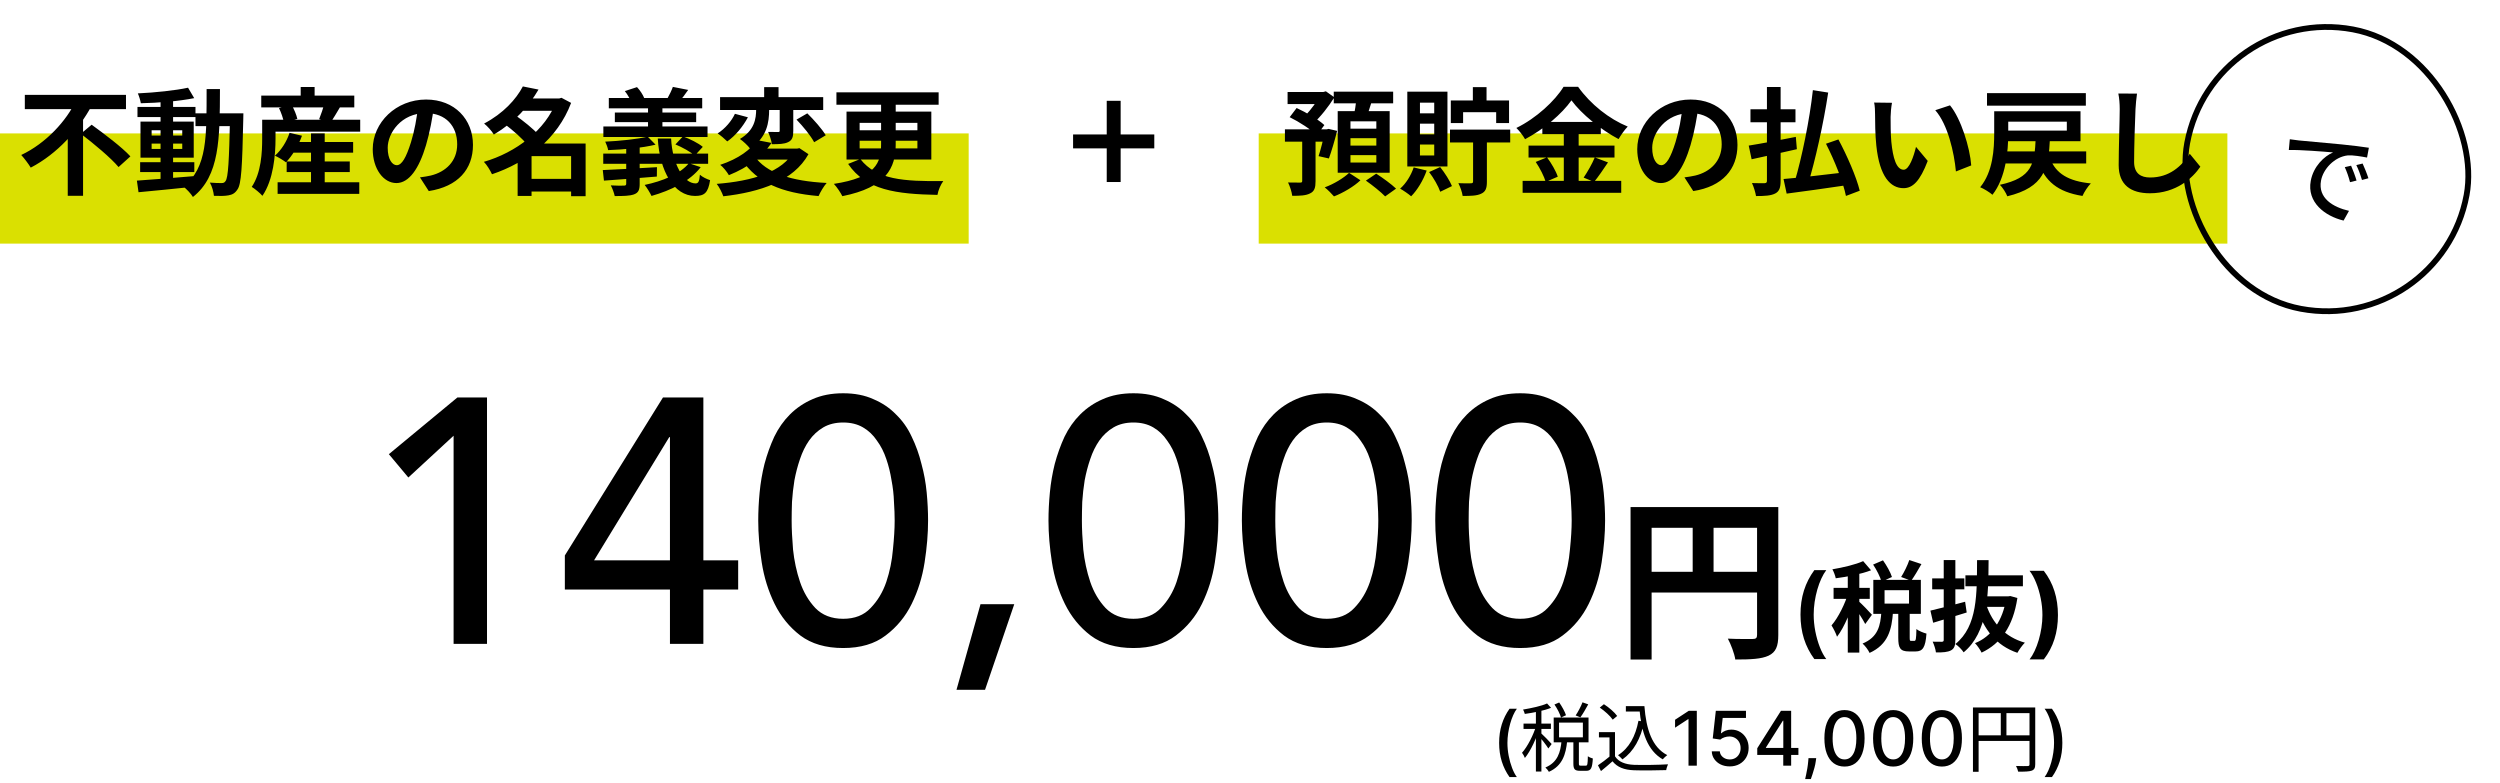
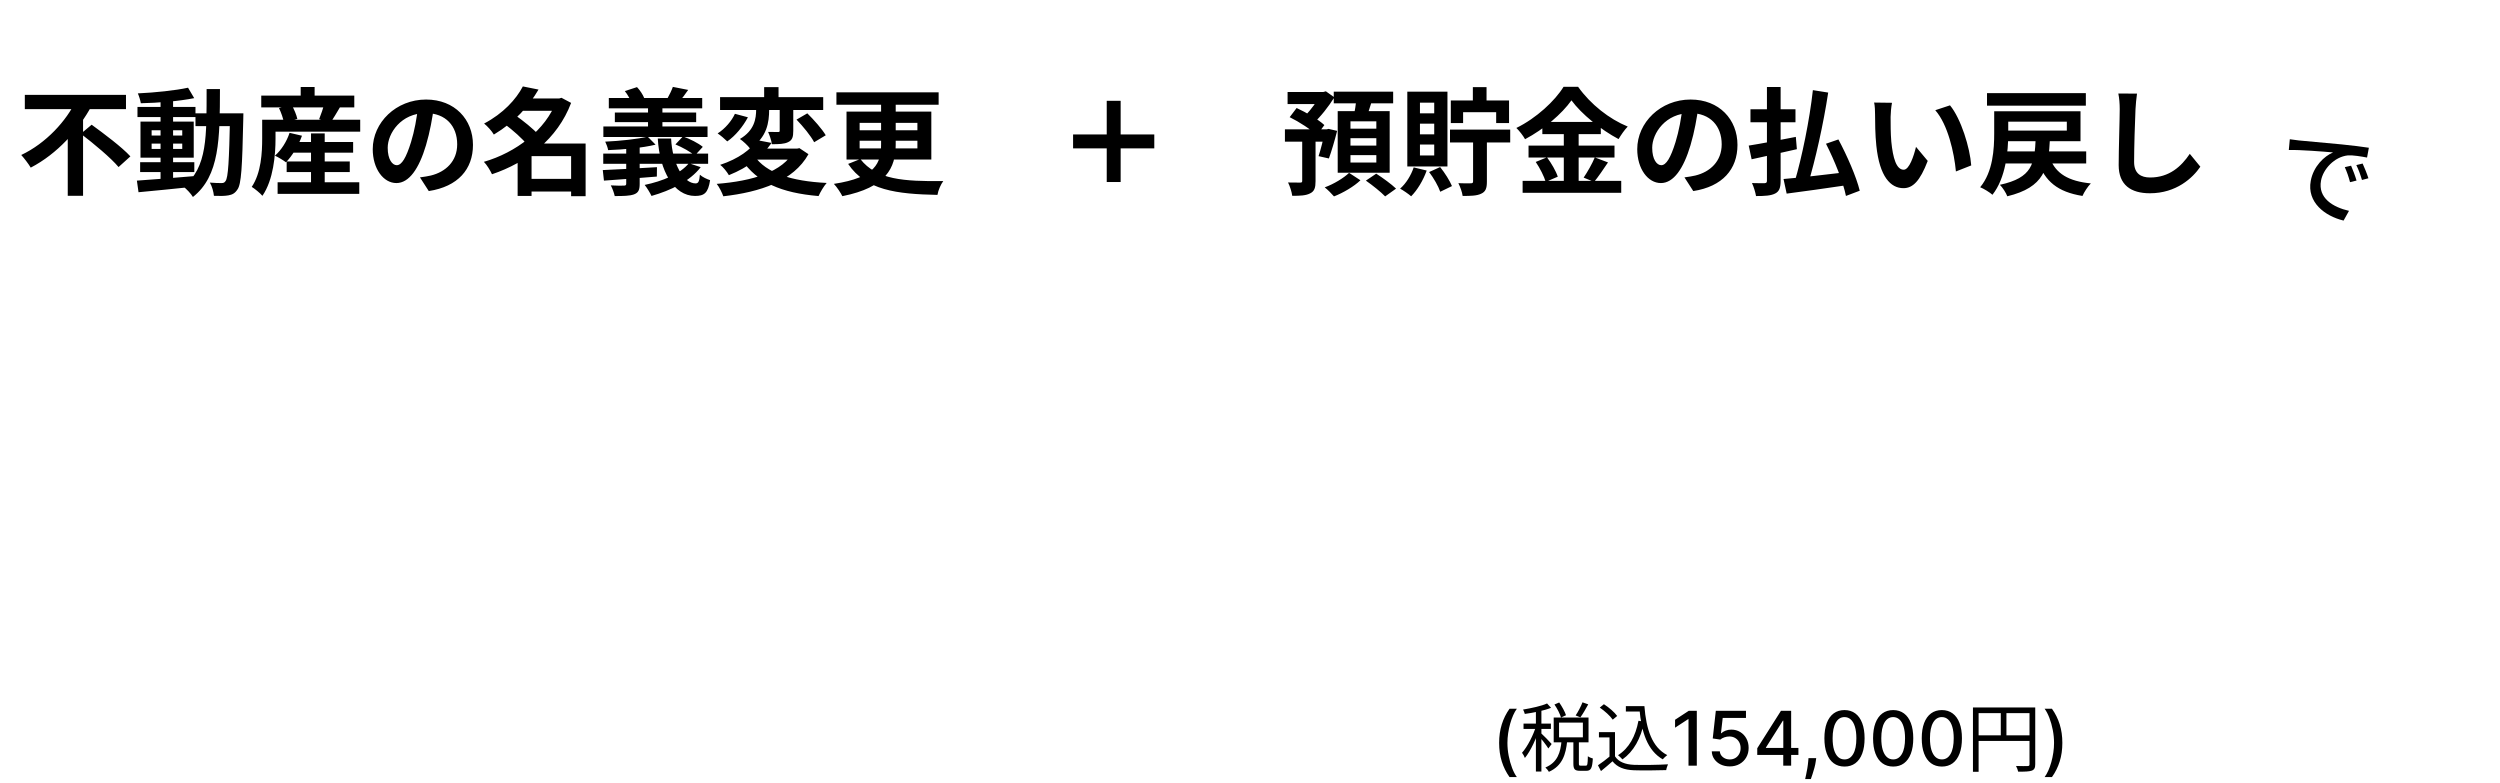
<svg xmlns="http://www.w3.org/2000/svg" width="431" height="135" viewBox="0 0 431 135" fill="none">
-   <rect y="23" width="167" height="19" fill="#DAE001" />
-   <rect x="217" y="23" width="167" height="19" fill="#DAE001" />
-   <path d="M78.2 75.12L70.4 82.32L67.04 78.3L78.86 68.52H83.96V111H78.2V75.12ZM115.5 101.64H97.38V95.76L114.3 68.52H121.26V96.6H127.26V101.64H121.26V111H115.5V101.64ZM115.5 75.36H115.38L102.42 96.6H115.5V75.36ZM130.72 89.76C130.72 88.2 130.8 86.58 130.96 84.9C131.12 83.22 131.4 81.58 131.8 79.98C132.24 78.34 132.8 76.78 133.48 75.3C134.2 73.82 135.1 72.54 136.18 71.46C137.3 70.34 138.6 69.46 140.08 68.82C141.6 68.14 143.36 67.8 145.36 67.8C147.36 67.8 149.1 68.14 150.58 68.82C152.1 69.46 153.4 70.34 154.48 71.46C155.6 72.54 156.5 73.82 157.18 75.3C157.9 76.78 158.46 78.34 158.86 79.98C159.3 81.58 159.6 83.22 159.76 84.9C159.92 86.58 160 88.2 160 89.76C160 92 159.8 94.4 159.4 96.96C159 99.52 158.26 101.9 157.18 104.1C156.1 106.3 154.6 108.12 152.68 109.56C150.8 111 148.36 111.72 145.36 111.72C142.36 111.72 139.9 111 137.98 109.56C136.1 108.12 134.62 106.3 133.54 104.1C132.46 101.9 131.72 99.52 131.32 96.96C130.92 94.4 130.72 92 130.72 89.76ZM136.48 89.76C136.48 91.16 136.56 92.82 136.72 94.74C136.92 96.66 137.32 98.52 137.92 100.32C138.52 102.08 139.4 103.58 140.56 104.82C141.76 106.06 143.36 106.68 145.36 106.68C147.36 106.68 148.94 106.06 150.1 104.82C151.3 103.58 152.2 102.08 152.8 100.32C153.4 98.52 153.78 96.66 153.94 94.74C154.14 92.82 154.24 91.16 154.24 89.76C154.24 88.8 154.2 87.72 154.12 86.52C154.08 85.28 153.94 84.04 153.7 82.8C153.5 81.52 153.2 80.3 152.8 79.14C152.4 77.94 151.86 76.88 151.18 75.96C150.54 75 149.74 74.24 148.78 73.68C147.82 73.12 146.68 72.84 145.36 72.84C144.04 72.84 142.9 73.12 141.94 73.68C140.98 74.24 140.16 75 139.48 75.96C138.84 76.88 138.32 77.94 137.92 79.14C137.52 80.3 137.2 81.52 136.96 82.8C136.76 84.04 136.62 85.28 136.54 86.52C136.5 87.72 136.48 88.8 136.48 89.76ZM169.82 118.92H164.9L169.04 104.16H174.86L169.82 118.92ZM180.759 89.76C180.759 88.2 180.839 86.58 180.999 84.9C181.159 83.22 181.439 81.58 181.839 79.98C182.279 78.34 182.839 76.78 183.519 75.3C184.239 73.82 185.139 72.54 186.219 71.46C187.339 70.34 188.639 69.46 190.119 68.82C191.639 68.14 193.399 67.8 195.399 67.8C197.399 67.8 199.139 68.14 200.619 68.82C202.139 69.46 203.439 70.34 204.519 71.46C205.639 72.54 206.539 73.82 207.219 75.3C207.939 76.78 208.499 78.34 208.899 79.98C209.339 81.58 209.639 83.22 209.799 84.9C209.959 86.58 210.039 88.2 210.039 89.76C210.039 92 209.839 94.4 209.439 96.96C209.039 99.52 208.299 101.9 207.219 104.1C206.139 106.3 204.639 108.12 202.719 109.56C200.839 111 198.399 111.72 195.399 111.72C192.399 111.72 189.939 111 188.019 109.56C186.139 108.12 184.659 106.3 183.579 104.1C182.499 101.9 181.759 99.52 181.359 96.96C180.959 94.4 180.759 92 180.759 89.76ZM186.519 89.76C186.519 91.16 186.599 92.82 186.759 94.74C186.959 96.66 187.359 98.52 187.959 100.32C188.559 102.08 189.439 103.58 190.599 104.82C191.799 106.06 193.399 106.68 195.399 106.68C197.399 106.68 198.979 106.06 200.139 104.82C201.339 103.58 202.239 102.08 202.839 100.32C203.439 98.52 203.819 96.66 203.979 94.74C204.179 92.82 204.279 91.16 204.279 89.76C204.279 88.8 204.239 87.72 204.159 86.52C204.119 85.28 203.979 84.04 203.739 82.8C203.539 81.52 203.239 80.3 202.839 79.14C202.439 77.94 201.899 76.88 201.219 75.96C200.579 75 199.779 74.24 198.819 73.68C197.859 73.12 196.719 72.84 195.399 72.84C194.079 72.84 192.939 73.12 191.979 73.68C191.019 74.24 190.199 75 189.519 75.96C188.879 76.88 188.359 77.94 187.959 79.14C187.559 80.3 187.239 81.52 186.999 82.8C186.799 84.04 186.659 85.28 186.579 86.52C186.539 87.72 186.519 88.8 186.519 89.76ZM214.099 89.76C214.099 88.2 214.179 86.58 214.339 84.9C214.499 83.22 214.779 81.58 215.179 79.98C215.619 78.34 216.179 76.78 216.859 75.3C217.579 73.82 218.479 72.54 219.559 71.46C220.679 70.34 221.979 69.46 223.459 68.82C224.979 68.14 226.739 67.8 228.739 67.8C230.739 67.8 232.479 68.14 233.959 68.82C235.479 69.46 236.779 70.34 237.859 71.46C238.979 72.54 239.879 73.82 240.559 75.3C241.279 76.78 241.839 78.34 242.239 79.98C242.679 81.58 242.979 83.22 243.139 84.9C243.299 86.58 243.379 88.2 243.379 89.76C243.379 92 243.179 94.4 242.779 96.96C242.379 99.52 241.639 101.9 240.559 104.1C239.479 106.3 237.979 108.12 236.059 109.56C234.179 111 231.739 111.72 228.739 111.72C225.739 111.72 223.279 111 221.359 109.56C219.479 108.12 217.999 106.3 216.919 104.1C215.839 101.9 215.099 99.52 214.699 96.96C214.299 94.4 214.099 92 214.099 89.76ZM219.859 89.76C219.859 91.16 219.939 92.82 220.099 94.74C220.299 96.66 220.699 98.52 221.299 100.32C221.899 102.08 222.779 103.58 223.939 104.82C225.139 106.06 226.739 106.68 228.739 106.68C230.739 106.68 232.319 106.06 233.479 104.82C234.679 103.58 235.579 102.08 236.179 100.32C236.779 98.52 237.159 96.66 237.319 94.74C237.519 92.82 237.619 91.16 237.619 89.76C237.619 88.8 237.579 87.72 237.499 86.52C237.459 85.28 237.319 84.04 237.079 82.8C236.879 81.52 236.579 80.3 236.179 79.14C235.779 77.94 235.239 76.88 234.559 75.96C233.919 75 233.119 74.24 232.159 73.68C231.199 73.12 230.059 72.84 228.739 72.84C227.419 72.84 226.279 73.12 225.319 73.68C224.359 74.24 223.539 75 222.859 75.96C222.219 76.88 221.699 77.94 221.299 79.14C220.899 80.3 220.579 81.52 220.339 82.8C220.139 84.04 219.999 85.28 219.919 86.52C219.879 87.72 219.859 88.8 219.859 89.76ZM247.438 89.76C247.438 88.2 247.518 86.58 247.678 84.9C247.838 83.22 248.118 81.58 248.518 79.98C248.958 78.34 249.518 76.78 250.198 75.3C250.918 73.82 251.818 72.54 252.898 71.46C254.018 70.34 255.318 69.46 256.798 68.82C258.318 68.14 260.078 67.8 262.078 67.8C264.078 67.8 265.818 68.14 267.298 68.82C268.818 69.46 270.118 70.34 271.198 71.46C272.318 72.54 273.218 73.82 273.898 75.3C274.618 76.78 275.178 78.34 275.578 79.98C276.018 81.58 276.318 83.22 276.478 84.9C276.638 86.58 276.718 88.2 276.718 89.76C276.718 92 276.518 94.4 276.118 96.96C275.718 99.52 274.978 101.9 273.898 104.1C272.818 106.3 271.318 108.12 269.398 109.56C267.518 111 265.078 111.72 262.078 111.72C259.078 111.72 256.618 111 254.698 109.56C252.818 108.12 251.338 106.3 250.258 104.1C249.178 101.9 248.438 99.52 248.038 96.96C247.638 94.4 247.438 92 247.438 89.76ZM253.198 89.76C253.198 91.16 253.278 92.82 253.438 94.74C253.638 96.66 254.038 98.52 254.638 100.32C255.238 102.08 256.118 103.58 257.278 104.82C258.478 106.06 260.078 106.68 262.078 106.68C264.078 106.68 265.658 106.06 266.818 104.82C268.018 103.58 268.918 102.08 269.518 100.32C270.118 98.52 270.498 96.66 270.658 94.74C270.858 92.82 270.958 91.16 270.958 89.76C270.958 88.8 270.918 87.72 270.838 86.52C270.798 85.28 270.658 84.04 270.418 82.8C270.218 81.52 269.918 80.3 269.518 79.14C269.118 77.94 268.578 76.88 267.898 75.96C267.258 75 266.458 74.24 265.498 73.68C264.538 73.12 263.398 72.84 262.078 72.84C260.758 72.84 259.618 73.12 258.658 73.68C257.698 74.24 256.878 75 256.198 75.96C255.558 76.88 255.038 77.94 254.638 79.14C254.238 80.3 253.918 81.52 253.678 82.8C253.478 84.04 253.338 85.28 253.258 86.52C253.218 87.72 253.198 88.8 253.198 89.76ZM281.108 87.42H304.658V90.99H284.738V113.7H281.108V87.42ZM302.918 87.42H306.578V109.47C306.578 111.42 306.158 112.44 304.898 113.04C303.668 113.61 301.868 113.7 299.168 113.7C299.018 112.68 298.388 111.03 297.878 110.1C299.618 110.19 301.568 110.16 302.168 110.16C302.738 110.16 302.918 109.98 302.918 109.44V87.42ZM283.088 98.58H304.688V102.15H283.088V98.58ZM291.818 89.37H295.418V100.35H291.818V89.37ZM310.404 105.959C310.404 104.45 310.604 103.063 311.002 101.8C311.405 100.532 312.002 99.361 312.795 98.286H314.854C314.548 98.685 314.262 99.174 313.996 99.753C313.731 100.329 313.499 100.961 313.302 101.649C313.109 102.333 312.956 103.043 312.843 103.78C312.735 104.516 312.68 105.243 312.68 105.959C312.68 106.913 312.775 107.879 312.964 108.857C313.157 109.835 313.417 110.74 313.743 111.574C314.073 112.411 314.443 113.095 314.854 113.626H312.795C312.002 112.551 311.405 111.382 311.002 110.119C310.604 108.851 310.404 107.464 310.404 105.959ZM322.926 97.332L324.626 96.601C325.255 97.485 325.918 98.658 326.173 99.474L324.371 100.29C324.167 99.491 323.538 98.25 322.926 97.332ZM329.165 96.55L331.256 97.247C330.661 98.301 330.015 99.389 329.488 100.12L327.754 99.474C328.264 98.675 328.859 97.468 329.165 96.55ZM324.354 105.441H326.36C326.139 108.552 325.527 111.102 322.314 112.564C322.093 112.054 321.532 111.323 321.107 110.949C323.81 109.827 324.184 107.838 324.354 105.441ZM327.261 105.203H329.233V109.912C329.233 110.422 329.267 110.49 329.471 110.49C329.573 110.49 329.93 110.49 330.032 110.49C330.287 110.49 330.355 110.218 330.389 108.45C330.763 108.756 331.596 109.096 332.123 109.232C331.953 111.646 331.46 112.309 330.253 112.309C329.964 112.309 329.403 112.309 329.114 112.309C327.584 112.309 327.261 111.714 327.261 109.929V105.203ZM324.898 101.752V104.064H329.114V101.752H324.898ZM322.96 99.967H331.154V105.832H322.96V99.967ZM318.557 98.148H320.546V112.513H318.557V98.148ZM316.109 101.344H322.348V103.248H316.109V101.344ZM318.676 102.109L319.866 102.636C319.22 105.067 318.013 108.093 316.704 109.776C316.517 109.181 316.075 108.331 315.752 107.821C316.942 106.461 318.132 103.996 318.676 102.109ZM321.209 96.737L322.569 98.318C320.835 98.981 318.472 99.44 316.483 99.695C316.398 99.253 316.143 98.573 315.905 98.148C317.792 97.825 319.9 97.332 321.209 96.737ZM320.495 103.707C320.92 104.064 322.399 105.594 322.722 105.985L321.566 107.583C321.158 106.767 320.138 105.22 319.611 104.506L320.495 103.707ZM338.838 99.185H348.749V101.072H338.838V99.185ZM341.66 102.806H346.369V104.625H341.303L341.66 102.806ZM345.876 102.806H346.233L346.573 102.755L347.797 103.095C347.049 108.042 344.924 110.949 341.626 112.513C341.388 112.02 340.878 111.272 340.487 110.881C343.36 109.742 345.298 106.988 345.876 103.129V102.806ZM342.442 104.285C343.479 107.413 345.655 109.827 349.089 110.796C348.664 111.204 348.086 112.02 347.797 112.547C344.125 111.289 342.017 108.535 340.776 104.693L342.442 104.285ZM332.803 105.271C334.316 104.931 336.628 104.319 338.787 103.741L339.059 105.594C337.07 106.223 334.945 106.852 333.279 107.362L332.803 105.271ZM333.109 99.712H338.651V101.599H333.109V99.712ZM335.098 96.55H337.104V110.32C337.104 111.306 336.917 111.816 336.356 112.122C335.778 112.428 334.962 112.496 333.755 112.479C333.704 111.969 333.432 111.136 333.194 110.626C333.857 110.643 334.554 110.643 334.775 110.643C335.013 110.626 335.098 110.558 335.098 110.32V96.55ZM340.844 96.567H342.833C342.799 102.789 342.714 108.977 338.532 112.462C338.226 111.986 337.614 111.357 337.104 111.034C340.963 107.94 340.81 102.347 340.844 96.567ZM354.79 106.044C354.79 107.545 354.588 108.925 354.186 110.185C353.787 111.445 353.176 112.612 352.351 113.686H349.894C350.207 113.288 350.499 112.801 350.769 112.225C351.039 111.65 351.274 111.022 351.475 110.342C351.676 109.658 351.833 108.949 351.946 108.217C352.059 107.484 352.115 106.76 352.115 106.044C352.115 105.09 352.017 104.128 351.819 103.158C351.626 102.184 351.361 101.283 351.022 100.453C350.688 99.62 350.312 98.938 349.894 98.407H352.351C353.176 99.481 353.787 100.649 354.186 101.908C354.588 103.168 354.79 104.547 354.79 106.044Z" fill="black" />
  <path d="M4.28 16.36H21.72V18.82H4.28V16.36ZM13.94 23.06L15.8 21.5C17.94 23.06 21.02 25.36 22.48 26.96L20.44 28.8C19.12 27.22 16.16 24.76 13.94 23.06ZM13.14 17.26L15.82 18.2C13.54 22.42 9.9 26.5 5.3 28.9C4.92 28.26 4.16 27.26 3.66 26.72C7.94 24.7 11.48 20.82 13.14 17.26ZM11.68 22.1L14.32 19.48V33.76H11.68V22.1ZM24.16 27.96H33.5V29.66H24.16V27.96ZM23.7 18.44H33.7V20.18H23.7V18.44ZM27.68 17.02H29.84V31.36H27.68V17.02ZM23.6 31.14C26.08 30.96 29.9 30.68 33.5 30.36L33.52 32.18C30.12 32.54 26.48 32.9 23.88 33.14L23.6 31.14ZM26.14 24.76V25.68H31.42V24.76H26.14ZM26.14 22.46V23.36H31.42V22.46H26.14ZM24.22 20.96H33.4V27.18H24.22V20.96ZM32.42 15.12L33.48 16.92C30.92 17.44 27.28 17.74 24.28 17.8C24.2 17.32 23.98 16.56 23.76 16.1C26.74 15.96 30.22 15.6 32.42 15.12ZM33.7 19.54H40.62V21.74H33.7V19.54ZM39.66 19.54H41.96C41.96 19.54 41.94 20.32 41.94 20.6C41.76 28.84 41.6 31.76 40.94 32.66C40.5 33.34 40.04 33.56 39.38 33.68C38.76 33.8 37.82 33.8 36.88 33.76C36.82 33.1 36.56 32.12 36.18 31.48C37.04 31.56 37.8 31.56 38.2 31.56C38.5 31.56 38.7 31.5 38.88 31.22C39.34 30.62 39.5 27.8 39.66 20.06V19.54ZM35.62 15.36H37.92C37.9 23.9 37.88 30.32 33.26 33.96C32.92 33.38 32.14 32.56 31.6 32.16C35.82 28.94 35.6 23.34 35.62 15.36ZM49.84 24.48H60.88V26.32H49.84V24.48ZM49.42 27.84H60.3V29.66H49.42V27.84ZM47.86 31.42H61.94V33.42H47.86V31.42ZM53.62 23H55.98V32.66H53.62V23ZM49.92 22.9L52.06 23.4C51.44 25.16 50.36 26.88 49.3 27.98C48.86 27.64 47.94 27.08 47.4 26.84C48.5 25.88 49.44 24.38 49.92 22.9ZM46.52 20.64H62.1V22.7H46.52V20.64ZM45.04 16.48H61.08V18.52H45.04V16.48ZM51.84 15H54.24V17.68H51.84V15ZM45.2 20.64H47.5V23.9C47.5 26.72 47.14 31 45.24 33.76C44.88 33.32 43.88 32.5 43.4 32.22C45.04 29.78 45.2 26.28 45.2 23.88V20.64ZM48.1 18.64L50.26 18.06C50.7 18.82 51.12 19.82 51.26 20.5L48.94 21.12C48.84 20.46 48.48 19.42 48.1 18.64ZM55.9 17.86L58.64 18.44C58.04 19.46 57.44 20.46 57 21.12L55.02 20.54C55.34 19.76 55.72 18.66 55.9 17.86ZM74.82 18.3C74.54 20.34 74.14 22.68 73.44 25.04C72.24 29.08 70.52 31.56 68.34 31.56C66.1 31.56 64.26 29.1 64.26 25.72C64.26 21.12 68.28 17.16 73.46 17.16C78.4 17.16 81.54 20.6 81.54 24.98C81.54 29.18 78.96 32.16 73.92 32.94L72.4 30.58C73.18 30.48 73.74 30.38 74.28 30.26C76.82 29.64 78.82 27.82 78.82 24.88C78.82 21.74 76.86 19.5 73.4 19.5C69.16 19.5 66.84 22.96 66.84 25.48C66.84 27.5 67.64 28.48 68.4 28.48C69.26 28.48 70.02 27.2 70.86 24.5C71.44 22.62 71.88 20.32 72.08 18.22L74.82 18.3ZM90.62 30.84H99.58V33.02H90.62V30.84ZM89.62 16.98H96.7V19.1H89.62V16.98ZM90.14 14.9L92.84 15.44C91.14 18.36 88.74 21.04 85.14 23.2C84.8 22.6 84 21.72 83.46 21.3C86.76 19.56 88.98 17.12 90.14 14.9ZM95.94 16.98H96.4L96.8 16.86L98.46 17.74C96.12 23.96 90.78 28.04 84.82 30.04C84.52 29.38 83.92 28.4 83.42 27.9C88.94 26.3 94.1 22.42 95.94 17.38V16.98ZM87 21.38L88.78 19.82C90.16 20.8 91.98 22.22 92.86 23.26L90.92 25C90.16 23.96 88.38 22.42 87 21.38ZM98.46 24.74H100.96V33.82H98.46V24.74ZM91.64 24.74H99.66V26.92H91.64V33.78H89.24V26.52L91.06 24.74H91.64ZM104.96 16.9H121.06V18.68H104.96V16.9ZM106 19.4H120.02V21.06H106V19.4ZM104.02 21.8H121.98V23.62H104.02V21.8ZM104 26.48H122.08V28.24H104V26.48ZM111.72 17.92H114.2V22.72H111.72V17.92ZM116 14.98L118.64 15.5C118.1 16.3 117.54 17.02 117.12 17.5L115.06 16.98C115.4 16.38 115.8 15.56 116 14.98ZM103.92 29.32C106.26 29.22 109.82 29.04 113.26 28.82L113.24 30.44C109.98 30.72 106.58 30.96 104.12 31.14L103.92 29.32ZM107.96 24.42H110.28V31.72C110.28 32.78 110.04 33.24 109.28 33.52C108.52 33.78 107.48 33.8 105.98 33.8C105.86 33.24 105.58 32.48 105.3 31.96C106.18 32.02 107.28 32.02 107.56 32C107.86 32 107.96 31.92 107.96 31.66V24.42ZM111.66 23.56L113.02 24.94C110.76 25.5 107.52 25.78 104.84 25.88C104.78 25.46 104.54 24.82 104.34 24.42C106.92 24.3 109.92 23.98 111.66 23.56ZM113.4 23.88H115.7C115.9 28.18 117.82 31.64 119.94 31.62C120.42 31.6 120.56 31.26 120.66 30.12C121.12 30.54 121.86 30.88 122.42 31.06C122.08 33.3 121.4 33.78 119.82 33.78C116.18 33.78 113.72 29.5 113.4 23.88ZM118.76 28.14L120.8 28.82C118.96 31.24 115.62 32.84 112.32 33.78C112.1 33.3 111.52 32.34 111.14 31.88C114.22 31.24 117.28 29.98 118.76 28.14ZM116.44 24.9L117.74 23.52C118.92 23.94 120.4 24.68 121.16 25.32L119.78 26.82C119.08 26.2 117.62 25.38 116.44 24.9ZM107.72 15.7L109.82 15.02C110.34 15.56 110.84 16.34 111.06 16.9L108.86 17.72C108.68 17.16 108.2 16.3 107.72 15.7ZM124.14 16.74H141.92V18.96H124.14V16.74ZM131.74 15.02H134.22V17.66H131.74V15.02ZM134.42 17.64H136.76V22.56C136.76 23.6 136.6 24.16 135.88 24.5C135.2 24.84 134.28 24.86 133.08 24.86C132.98 24.22 132.7 23.36 132.42 22.74C133.12 22.76 133.88 22.76 134.12 22.76C134.36 22.76 134.42 22.72 134.42 22.5V17.64ZM130.36 17.34H132.6V18.92C132.6 21.02 132.26 23.74 129.3 25.6C128.94 25.1 128.1 24.32 127.56 23.96C130.08 22.48 130.36 20.44 130.36 18.86V17.34ZM137.32 20.62L139.18 19.54C140.32 20.66 141.72 22.24 142.36 23.32L140.36 24.52C139.8 23.44 138.46 21.8 137.32 20.62ZM126.7 19.62L128.94 20.22C128.1 21.8 126.78 23.42 125.38 24.38C124.96 23.96 124.2 23.32 123.72 23C125 22.2 126.16 20.82 126.7 19.62ZM130.02 26.84C132.06 29.84 136.42 31.24 142.52 31.54C142.02 32.1 141.42 33.12 141.12 33.8C134.7 33.26 130.5 31.46 127.88 27.52L130.02 26.84ZM130.52 24.16L133.02 24.64C131.4 26.96 129.12 28.8 125.66 30.2C125.34 29.64 124.66 28.78 124.16 28.42C127.36 27.36 129.44 25.78 130.52 24.16ZM130.48 25.62H137.56V27.52H128.8L130.48 25.62ZM136.9 25.62H137.42L137.82 25.54L139.38 26.58C136.8 31.22 131.04 33.12 124.7 33.84C124.5 33.26 123.98 32.2 123.56 31.7C129.7 31.22 134.98 29.66 136.9 26V25.62ZM144.2 15.92H161.82V18.06H144.2V15.92ZM151.9 16.84H154.42V24.92C154.42 28.96 152.76 32.32 145.22 33.82C144.96 33.28 144.28 32.24 143.76 31.7C150.98 30.6 151.9 28.08 151.9 24.88V16.84ZM148.2 24.26V25.58H158.16V24.26H148.2ZM148.2 21.18V22.46H158.16V21.18H148.2ZM145.94 19.24H160.56V27.5H145.94V19.24ZM148.32 27.42C151.12 31 155.8 31.28 162.62 31.22C162.2 31.78 161.74 32.8 161.62 33.6C154.56 33.46 149.28 32.8 146.22 28.26L148.32 27.42Z" fill="black" />
  <path d="M221.98 15.86H228.36V17.94H221.98V15.86ZM221.52 22.3H229.12V24.42H221.52V22.3ZM224.5 23.46H226.8V31.24C226.8 32.34 226.62 32.98 225.86 33.34C225.14 33.72 224.14 33.76 222.78 33.76C222.7 33.08 222.38 32.1 222.06 31.46C222.92 31.48 223.86 31.48 224.14 31.48C224.42 31.48 224.5 31.42 224.5 31.18V23.46ZM227.64 15.86H228.14L228.58 15.74L230.04 16.78C229.06 18.36 227.64 20.18 226.36 21.32C226.04 20.9 225.42 20.24 225.02 19.9C226.02 18.96 227.14 17.36 227.64 16.3V15.86ZM228.42 22.3H228.72L229.04 22.22L230.52 22.56C230.1 24.24 229.54 26.12 229.1 27.32L227.32 26.92C227.68 25.84 228.14 24.04 228.42 22.58V22.3ZM222.34 20.2L223.54 18.62C225.18 19.38 227.3 20.6 228.32 21.56L227.02 23.34C226.06 22.34 224 21.02 222.34 20.2ZM229.94 15.8H240.18V17.82H229.94V15.8ZM232.82 23.82V25.1H237.28V23.82H232.82ZM232.82 26.74V28.02H237.28V26.74H232.82ZM232.82 20.92V22.18H237.28V20.92H232.82ZM230.62 19.16H239.58V29.78H230.62V19.16ZM233.84 16.9L236.58 17.2C236.2 18.46 235.78 19.72 235.44 20.58L233.36 20.2C233.56 19.24 233.78 17.88 233.84 16.9ZM232.58 29.8L234.54 31.08C233.44 32.14 231.54 33.26 229.98 33.86C229.6 33.42 228.9 32.7 228.38 32.3C229.94 31.74 231.7 30.66 232.58 29.8ZM235.48 31.14L237.26 29.94C238.38 30.66 239.9 31.76 240.68 32.52L238.8 33.86C238.1 33.12 236.62 31.94 235.48 31.14ZM249.98 22.34H260.36V24.56H249.98V22.34ZM253.92 15.02H256.28V18.66H253.92V15.02ZM253.96 23.22H256.34V31.34C256.34 32.46 256.12 33.06 255.34 33.4C254.6 33.76 253.56 33.78 252.16 33.78C252.08 33.14 251.74 32.2 251.42 31.58C252.32 31.62 253.28 31.62 253.58 31.6C253.86 31.6 253.96 31.52 253.96 31.26V23.22ZM250.12 17.32H260.16V21.22H257.94V19.34H252.24V21.22H250.12V17.32ZM243.72 28.86L245.96 29.4C245.36 31.1 244.34 32.78 243.28 33.84C242.86 33.46 241.92 32.82 241.38 32.52C242.4 31.64 243.26 30.24 243.72 28.86ZM246.38 29.66L248.28 28.8C249.1 29.82 249.94 31.16 250.32 32.08L248.3 33.06C247.98 32.12 247.16 30.68 246.38 29.66ZM244.8 21.32V23.16H247.26V21.32H244.8ZM244.8 24.92V26.8H247.26V24.92H244.8ZM244.8 17.7V19.54H247.26V17.7H244.8ZM242.62 15.8H249.54V28.7H242.62V15.8ZM270.92 17.3C269.26 19.64 266.2 22.26 262.92 24C262.62 23.44 261.94 22.56 261.42 22.06C264.86 20.38 268.08 17.38 269.56 14.96H272.06C274.22 18 277.44 20.52 280.62 21.82C280.04 22.42 279.48 23.24 279.04 23.98C275.98 22.36 272.64 19.66 270.92 17.3ZM265.9 21.02H275.98V23.12H265.9V21.02ZM263.52 25.1H278.34V27.16H263.52V25.1ZM262.5 31.18H279.5V33.24H262.5V31.18ZM269.6 21.86H272.16V32.2H269.6V21.86ZM264.76 27.92L266.7 27.12C267.46 28.14 268.26 29.52 268.56 30.46L266.48 31.36C266.22 30.44 265.48 28.98 264.76 27.92ZM274.94 27.14L277.22 28C276.4 29.22 275.52 30.52 274.82 31.36L273.02 30.62C273.66 29.68 274.5 28.22 274.94 27.14ZM292.82 18.3C292.54 20.34 292.14 22.68 291.44 25.04C290.24 29.08 288.52 31.56 286.34 31.56C284.1 31.56 282.26 29.1 282.26 25.72C282.26 21.12 286.28 17.16 291.46 17.16C296.4 17.16 299.54 20.6 299.54 24.98C299.54 29.18 296.96 32.16 291.92 32.94L290.4 30.58C291.18 30.48 291.74 30.38 292.28 30.26C294.82 29.64 296.82 27.82 296.82 24.88C296.82 21.74 294.86 19.5 291.4 19.5C287.16 19.5 284.84 22.96 284.84 25.48C284.84 27.5 285.64 28.48 286.4 28.48C287.26 28.48 288.02 27.2 288.86 24.5C289.44 22.62 289.88 20.32 290.08 18.22L292.82 18.3ZM312.54 15.54L315.18 15.96C314.36 21.38 312.94 27.7 311.68 31.82L309.4 31.34C310.64 27.18 311.98 20.66 312.54 15.54ZM307.48 30.86C310.14 30.64 314.4 30.16 318.36 29.68L318.44 31.92C314.78 32.48 310.84 33 308.02 33.38L307.48 30.86ZM314.8 24.78L316.94 24.04C318.44 26.84 320.04 30.5 320.62 32.88L318.24 33.78C317.78 31.44 316.28 27.68 314.8 24.78ZM301.78 18.84H309.54V21.08H301.78V18.84ZM304.62 15H306.98V31.16C306.98 32.38 306.74 33 306.04 33.36C305.3 33.74 304.26 33.8 302.74 33.8C302.64 33.18 302.34 32.18 302.04 31.56C302.94 31.6 303.92 31.58 304.22 31.58C304.52 31.56 304.62 31.46 304.62 31.16V15ZM301.48 25.1C303.52 24.78 306.66 24.18 309.6 23.6L309.78 25.72C307.08 26.34 304.18 26.98 301.98 27.46L301.48 25.1ZM326.18 17.72C326.04 18.42 325.94 19.6 325.94 20.16C325.94 21.46 325.94 22.94 326.06 24.4C326.34 27.28 326.94 29.26 328.2 29.26C329.16 29.26 329.94 26.9 330.32 25.32L332.34 27.74C331 31.24 329.76 32.44 328.16 32.44C325.94 32.44 324.04 30.48 323.48 25.12C323.28 23.28 323.26 20.92 323.26 19.7C323.26 19.16 323.24 18.3 323.1 17.68L326.18 17.72ZM336.18 18.16C338.08 20.46 339.62 25.46 339.84 28.52L337.2 29.56C336.9 26.32 335.82 21.48 333.64 19L336.18 18.16ZM345.08 26.1H359.66V28.18H345.08V26.1ZM353.46 27.38C354.44 29.92 356.6 31.24 360.46 31.62C359.94 32.14 359.3 33.12 359.02 33.78C354.7 33.08 352.56 31.26 351.28 27.72L353.46 27.38ZM350.96 23.76H353.42C353.18 29.1 352.44 32.28 346.06 33.84C345.84 33.24 345.24 32.32 344.78 31.86C350.4 30.64 350.76 28.24 350.96 23.76ZM343.8 19.18H346.22V23C346.22 26.1 345.8 30.66 343.5 33.58C343.06 33.18 342 32.52 341.38 32.28C343.6 29.6 343.8 25.68 343.8 22.96V19.18ZM344.98 19.18H358.68V24.34H344.98V22.52H356.32V20.98H344.98V19.18ZM342.56 16.06H359.6V18.22H342.56V16.06ZM368.42 16.14C368.3 16.98 368.2 18.02 368.16 18.82C368.06 20.98 367.92 25.44 367.92 27.92C367.92 29.94 369.12 30.6 370.68 30.6C373.98 30.6 376.06 28.7 377.52 26.52L379.34 28.74C378.04 30.66 375.2 33.32 370.64 33.32C367.36 33.32 365.26 31.88 365.26 28.46C365.26 25.78 365.44 20.54 365.44 18.82C365.44 17.86 365.36 16.9 365.2 16.12L368.42 16.14Z" fill="black" />
  <path d="M394.763 24.007L394.591 25.86C396.537 25.807 400.506 26.131 402.225 26.278C400.707 26.912 398.843 28.657 398.373 31.181C397.688 34.858 400.787 37.251 404.032 38.028L404.967 36.351C402.231 35.721 399.58 34.172 400.146 31.131C400.513 29.159 402.429 27.043 404.776 26.788C405.686 26.732 407.143 26.986 408.079 27.161L408.393 25.473C407.233 25.291 405.544 25.081 403.727 24.898C400.602 24.593 397.575 24.323 396.333 24.213C395.992 24.184 395.401 24.108 394.763 24.007ZM405.327 28.568L404.243 28.816C404.61 29.628 404.902 30.477 405.144 31.404L406.268 31.129C406.047 30.362 405.619 29.227 405.327 28.568ZM407.315 28.194L406.229 28.459C406.63 29.277 406.927 30.093 407.203 31.027L408.313 30.732C408.076 29.962 407.611 28.837 407.315 28.194Z" fill="black" />
-   <rect x="381.552" y="0.583" width="49" height="49" rx="24.5" transform="rotate(10.547 381.552 0.583)" stroke="black" />
  <path d="M258.45 128.076C258.45 126.919 258.602 125.854 258.907 124.881C259.211 123.909 259.656 123.012 260.241 122.19H261.506C261.278 122.495 261.066 122.869 260.869 123.312C260.672 123.755 260.499 124.241 260.352 124.771C260.204 125.297 260.089 125.843 260.005 126.409C259.922 126.973 259.881 127.528 259.881 128.076C259.881 128.808 259.953 129.55 260.098 130.301C260.242 131.052 260.438 131.749 260.684 132.392C260.93 133.036 261.204 133.56 261.506 133.967H260.241C259.656 133.145 259.211 132.248 258.907 131.275C258.602 130.303 258.45 129.236 258.45 128.076ZM267.987 121.457L268.806 121.106C269.287 121.795 269.794 122.705 269.976 123.303L269.118 123.706C268.949 123.095 268.468 122.146 267.987 121.457ZM272.823 121.08L273.811 121.431C273.382 122.211 272.888 123.095 272.459 123.667L271.64 123.342C272.056 122.731 272.563 121.769 272.823 121.08ZM269.209 127.736H270.184C269.95 130.05 269.365 132.026 267.025 133.066C266.908 132.832 266.622 132.494 266.427 132.312C268.546 131.428 269.027 129.686 269.209 127.736ZM271.25 127.619H272.199V131.61C272.199 131.948 272.251 132 272.511 132C272.641 132 273.239 132 273.395 132C273.668 132 273.72 131.792 273.746 130.375C273.941 130.531 274.344 130.7 274.604 130.765C274.513 132.442 274.266 132.884 273.499 132.884C273.317 132.884 272.563 132.884 272.381 132.884C271.471 132.884 271.25 132.598 271.25 131.623V127.619ZM268.78 124.577V127.112H272.888V124.577H268.78ZM267.857 123.706H273.863V127.983H267.857V123.706ZM264.789 122.159H265.738V133.014H264.789V122.159ZM262.657 124.746H267.376V125.669H262.657V124.746ZM264.841 125.097L265.452 125.357C264.932 127.19 263.892 129.465 262.891 130.674C262.8 130.401 262.566 129.998 262.397 129.777C263.333 128.737 264.373 126.709 264.841 125.097ZM266.713 121.275L267.402 122.029C266.206 122.51 264.386 122.874 262.878 123.082C262.826 122.861 262.696 122.549 262.579 122.328C264.048 122.081 265.764 121.717 266.713 121.275ZM265.699 126.423C266.024 126.709 267.246 127.944 267.506 128.269L266.934 129.036C266.622 128.503 265.647 127.268 265.244 126.813L265.699 126.423ZM280.298 121.743H283.015V122.666H280.298V121.743ZM282.417 121.743H283.496C283.808 125.734 284.809 128.828 287.435 130.18C287.201 130.336 286.85 130.687 286.655 130.908C284.016 129.387 282.989 126.241 282.638 122.224H282.417V121.743ZM282.469 124.265L283.47 124.408C282.859 127.359 281.65 129.543 279.713 130.921C279.557 130.739 279.167 130.362 278.946 130.193C280.857 128.984 281.962 126.93 282.469 124.265ZM278.426 126.215V130.817H277.477V127.125H275.657V126.215H278.426ZM278.426 130.388C279.037 131.35 280.194 131.792 281.689 131.857C283.106 131.909 286.031 131.87 287.565 131.766C287.461 132 287.292 132.468 287.253 132.767C285.823 132.819 283.132 132.845 281.689 132.793C279.999 132.728 278.829 132.273 277.997 131.246C277.373 131.805 276.71 132.364 276.008 132.936L275.488 131.935C276.112 131.519 276.879 130.947 277.542 130.388H278.426ZM275.8 121.99L276.515 121.405C277.373 121.951 278.348 122.796 278.803 123.433L278.036 124.07C277.62 123.446 276.645 122.562 275.8 121.99ZM292.53 122.545V132H291.099V123.977H291.043L288.781 125.454V124.087L291.14 122.545H292.53ZM298.208 132.129C297.629 132.129 297.109 132.018 296.648 131.797C296.189 131.572 295.823 131.264 295.549 130.874C295.275 130.483 295.129 130.036 295.11 129.535H296.495C296.529 129.941 296.709 130.275 297.035 130.537C297.362 130.798 297.752 130.929 298.208 130.929C298.571 130.929 298.893 130.846 299.173 130.68C299.456 130.51 299.677 130.278 299.838 129.983C300.001 129.687 300.082 129.35 300.082 128.972C300.082 128.587 299.999 128.244 299.833 127.942C299.667 127.641 299.437 127.404 299.145 127.231C298.856 127.059 298.523 126.971 298.148 126.968C297.862 126.968 297.574 127.017 297.285 127.116C296.995 127.214 296.761 127.344 296.583 127.504L295.276 127.31L295.807 122.545H301.006V123.769H296.994L296.694 126.414H296.749C296.934 126.236 297.178 126.086 297.483 125.966C297.791 125.846 298.12 125.786 298.471 125.786C299.047 125.786 299.559 125.923 300.008 126.197C300.461 126.471 300.816 126.845 301.075 127.319C301.336 127.79 301.466 128.331 301.463 128.944C301.466 129.556 301.327 130.103 301.047 130.583C300.77 131.063 300.385 131.441 299.893 131.718C299.404 131.992 298.842 132.129 298.208 132.129ZM302.95 130.153V128.999L307.036 122.545H307.945V124.244H307.368L304.446 128.87V128.944H310.046V130.153H302.95ZM307.433 132V129.803L307.442 129.276V122.545H308.795V132H307.433ZM313.113 130.707L313.044 131.211C312.998 131.58 312.919 131.965 312.809 132.365C312.701 132.768 312.589 133.142 312.472 133.487C312.358 133.831 312.264 134.105 312.19 134.308H311.211C311.251 134.117 311.307 133.859 311.378 133.533C311.448 133.21 311.518 132.848 311.585 132.448C311.653 132.048 311.704 131.64 311.738 131.224L311.784 130.707H313.113ZM317.993 132.157C317.264 132.154 316.64 131.962 316.123 131.58C315.606 131.198 315.211 130.643 314.937 129.913C314.663 129.184 314.526 128.305 314.526 127.277C314.526 126.252 314.663 125.377 314.937 124.651C315.214 123.924 315.611 123.37 316.128 122.989C316.648 122.607 317.27 122.416 317.993 122.416C318.716 122.416 319.336 122.609 319.853 122.993C320.37 123.375 320.766 123.929 321.04 124.655C321.317 125.378 321.455 126.252 321.455 127.277C321.455 128.308 321.318 129.189 321.044 129.918C320.771 130.644 320.375 131.2 319.858 131.585C319.341 131.966 318.719 132.157 317.993 132.157ZM317.993 130.924C318.633 130.924 319.133 130.612 319.493 129.987C319.857 129.362 320.038 128.459 320.038 127.277C320.038 126.493 319.955 125.829 319.789 125.288C319.626 124.743 319.39 124.33 319.082 124.05C318.778 123.767 318.415 123.626 317.993 123.626C317.356 123.626 316.856 123.94 316.493 124.567C316.129 125.195 315.946 126.099 315.943 127.277C315.943 128.065 316.025 128.732 316.188 129.276C316.354 129.818 316.59 130.229 316.894 130.509C317.199 130.786 317.565 130.924 317.993 130.924ZM326.385 132.157C325.655 132.154 325.032 131.962 324.515 131.58C323.998 131.198 323.602 130.643 323.328 129.913C323.055 129.184 322.918 128.305 322.918 127.277C322.918 126.252 323.055 125.377 323.328 124.651C323.605 123.924 324.002 123.37 324.52 122.989C325.04 122.607 325.661 122.416 326.385 122.416C327.108 122.416 327.728 122.609 328.245 122.993C328.762 123.375 329.158 123.929 329.431 124.655C329.708 125.378 329.847 126.252 329.847 127.277C329.847 128.308 329.71 129.189 329.436 129.918C329.162 130.644 328.767 131.2 328.25 131.585C327.733 131.966 327.111 132.157 326.385 132.157ZM326.385 130.924C327.025 130.924 327.525 130.612 327.885 129.987C328.248 129.362 328.43 128.459 328.43 127.277C328.43 126.493 328.347 125.829 328.18 125.288C328.017 124.743 327.782 124.33 327.474 124.05C327.169 123.767 326.806 123.626 326.385 123.626C325.748 123.626 325.247 123.94 324.884 124.567C324.521 125.195 324.338 126.099 324.335 127.277C324.335 128.065 324.416 128.732 324.58 129.276C324.746 129.818 324.981 130.229 325.286 130.509C325.591 130.786 325.957 130.924 326.385 130.924ZM334.776 132.157C334.047 132.154 333.424 131.962 332.907 131.58C332.389 131.198 331.994 130.643 331.72 129.913C331.446 129.184 331.309 128.305 331.309 127.277C331.309 126.252 331.446 125.377 331.72 124.651C331.997 123.924 332.394 123.37 332.911 122.989C333.431 122.607 334.053 122.416 334.776 122.416C335.499 122.416 336.12 122.609 336.637 122.993C337.154 123.375 337.549 123.929 337.823 124.655C338.1 125.378 338.239 126.252 338.239 127.277C338.239 128.308 338.102 129.189 337.828 129.918C337.554 130.644 337.158 131.2 336.641 131.585C336.124 131.966 335.503 132.157 334.776 132.157ZM334.776 130.924C335.416 130.924 335.916 130.612 336.277 129.987C336.64 129.362 336.821 128.459 336.821 127.277C336.821 126.493 336.738 125.829 336.572 125.288C336.409 124.743 336.173 124.33 335.866 124.05C335.561 123.767 335.198 123.626 334.776 123.626C334.139 123.626 333.639 123.94 333.276 124.567C332.913 125.195 332.73 126.099 332.726 127.277C332.726 128.065 332.808 128.732 332.971 129.276C333.137 129.818 333.373 130.229 333.677 130.509C333.982 130.786 334.348 130.924 334.776 130.924ZM340.137 121.964H350.329V122.939H341.112V133.053H340.137V121.964ZM349.887 121.964H350.875V131.753C350.875 132.377 350.719 132.689 350.277 132.858C349.848 133.014 349.107 133.04 347.937 133.04C347.885 132.767 347.716 132.325 347.56 132.052C348.457 132.091 349.302 132.078 349.562 132.065C349.809 132.065 349.887 131.987 349.887 131.753V121.964ZM340.67 126.774H350.342V127.736H340.67V126.774ZM344.934 122.458H345.909V127.242H344.934V122.458ZM355.549 128.076C355.549 129.236 355.397 130.303 355.092 131.275C354.787 132.248 354.343 133.145 353.758 133.967H352.493C352.721 133.662 352.933 133.288 353.13 132.845C353.327 132.402 353.499 131.917 353.647 131.391C353.795 130.861 353.91 130.313 353.993 129.747C354.077 129.181 354.118 128.624 354.118 128.076C354.118 127.347 354.046 126.606 353.901 125.855C353.756 125.105 353.561 124.407 353.315 123.764C353.069 123.121 352.795 122.596 352.493 122.19H353.758C354.343 123.012 354.787 123.909 355.092 124.881C355.397 125.854 355.549 126.919 355.549 128.076Z" fill="black" />
  <path d="M199 25.58H193.2V31.38H190.8V25.58H185V23.18H190.8V17.38H193.2V23.18H199V25.58Z" fill="black" />
</svg>